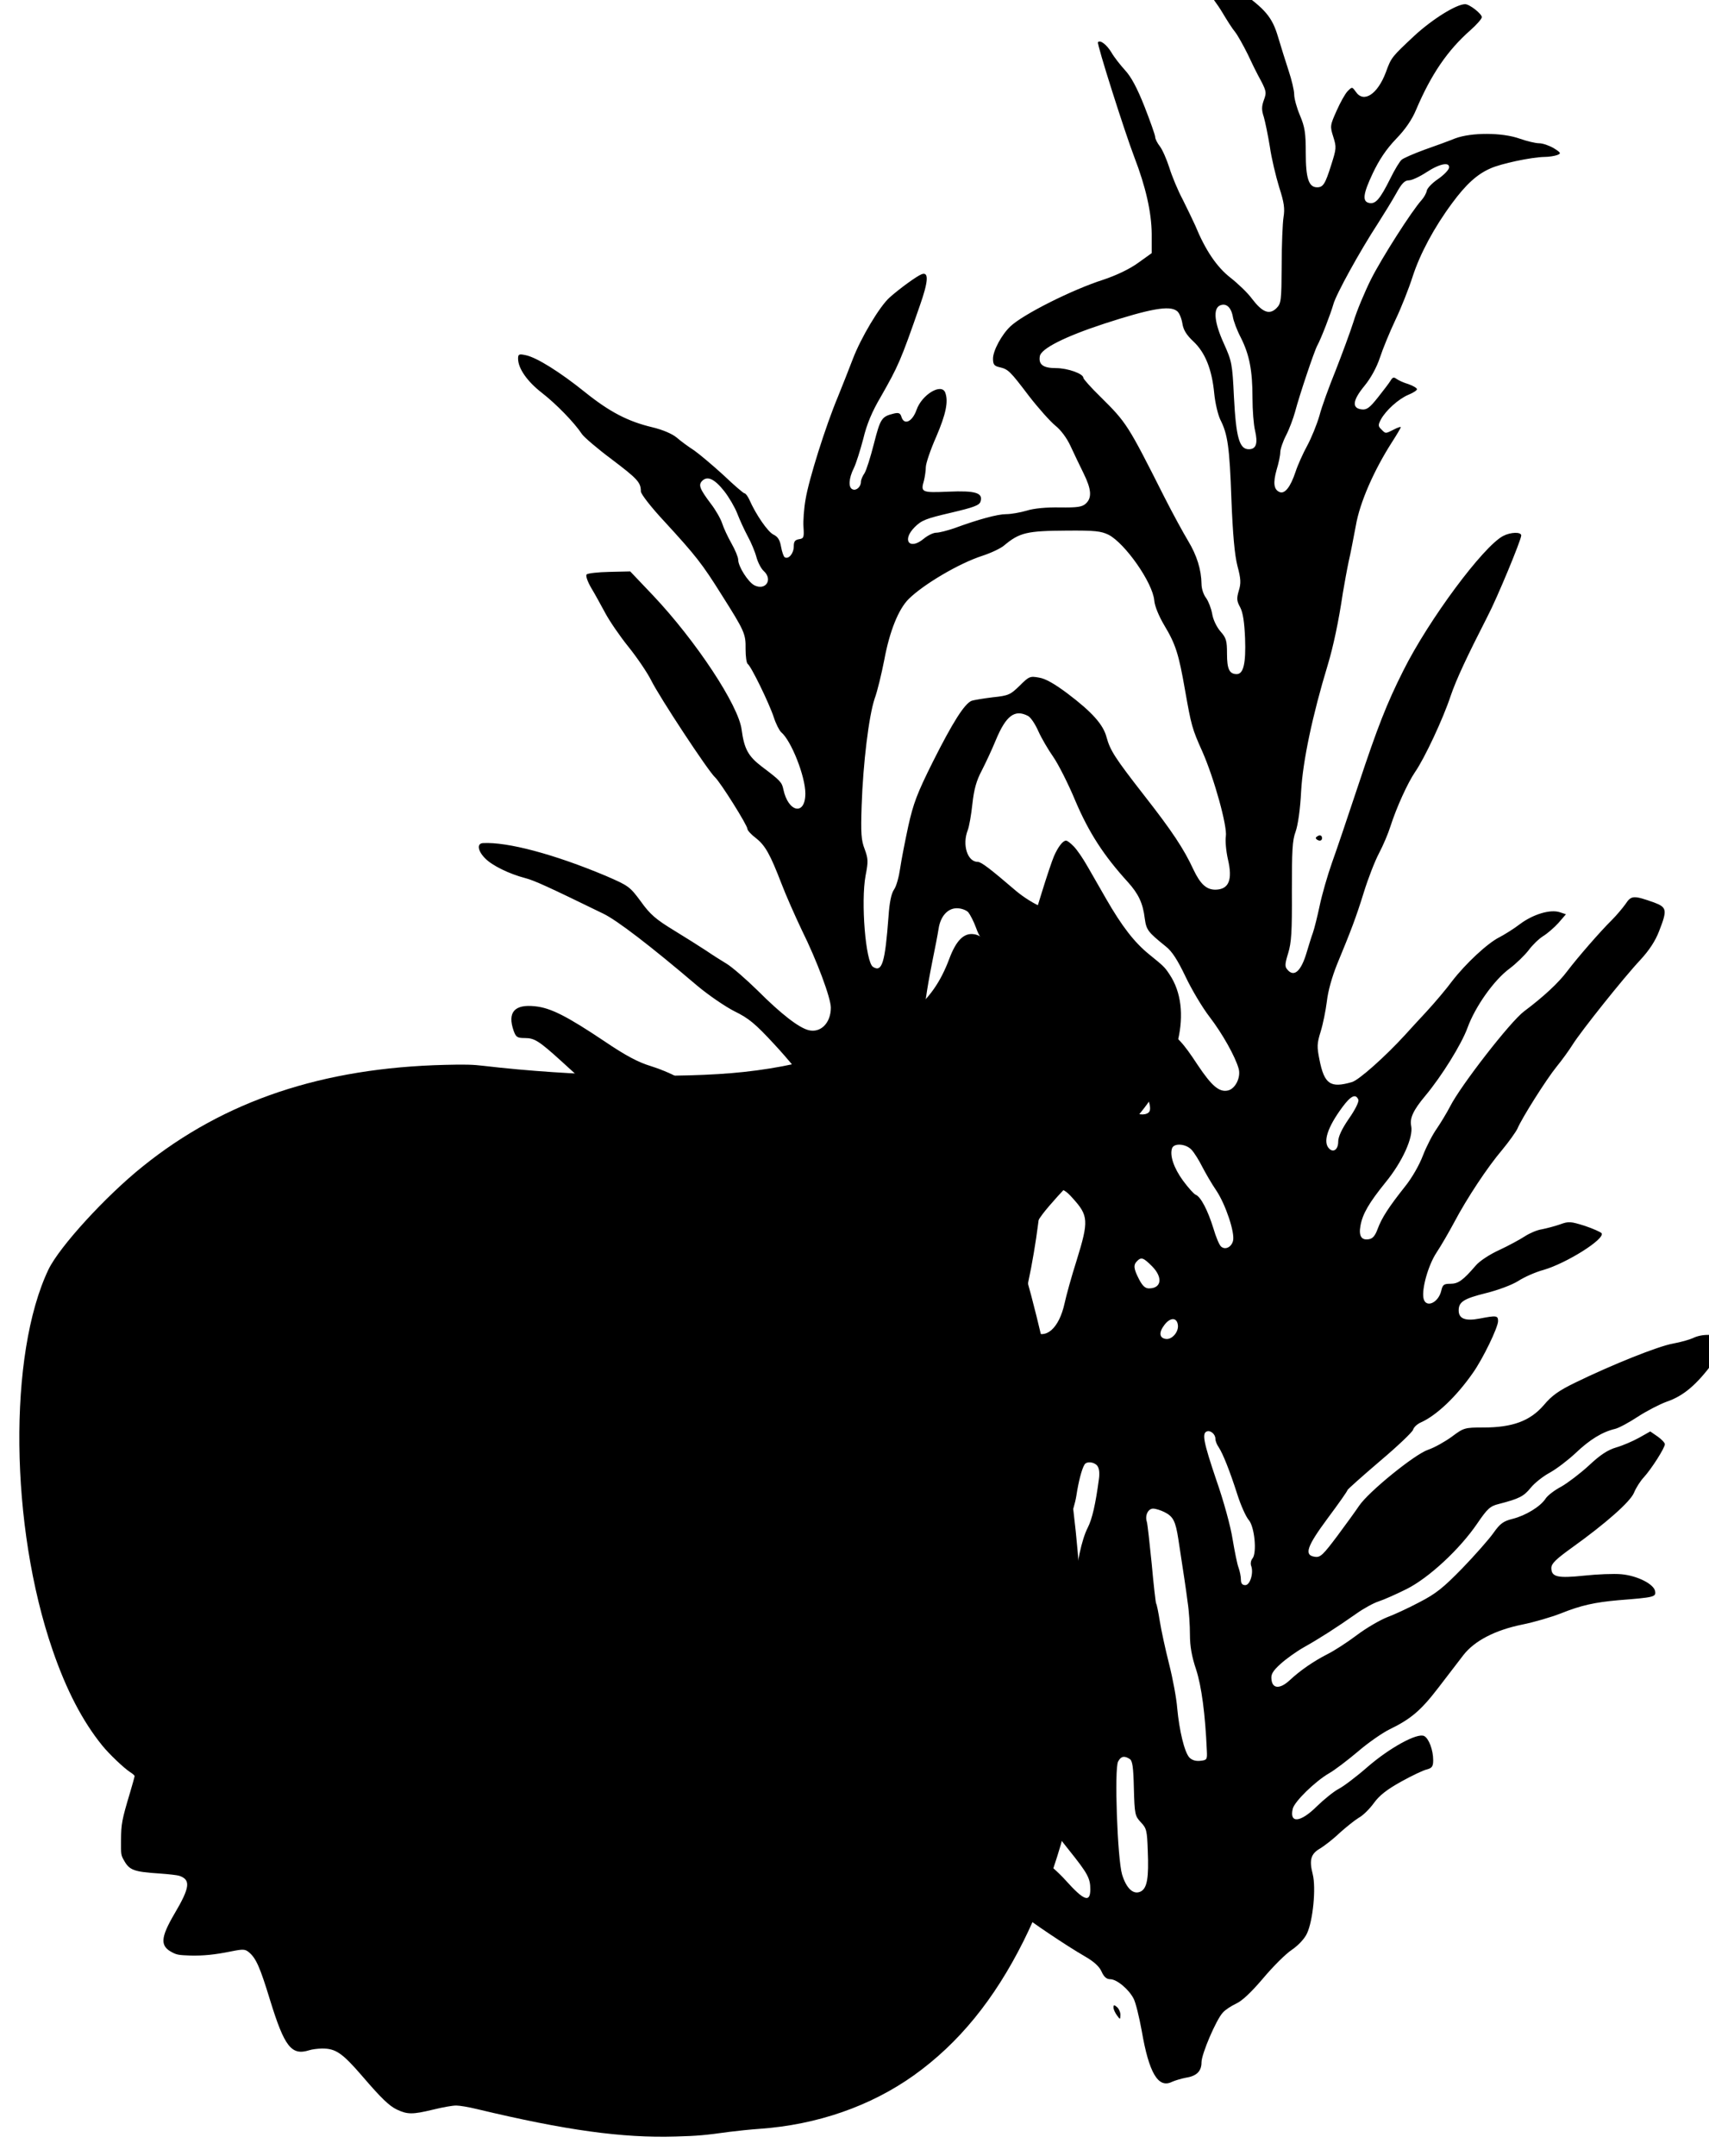
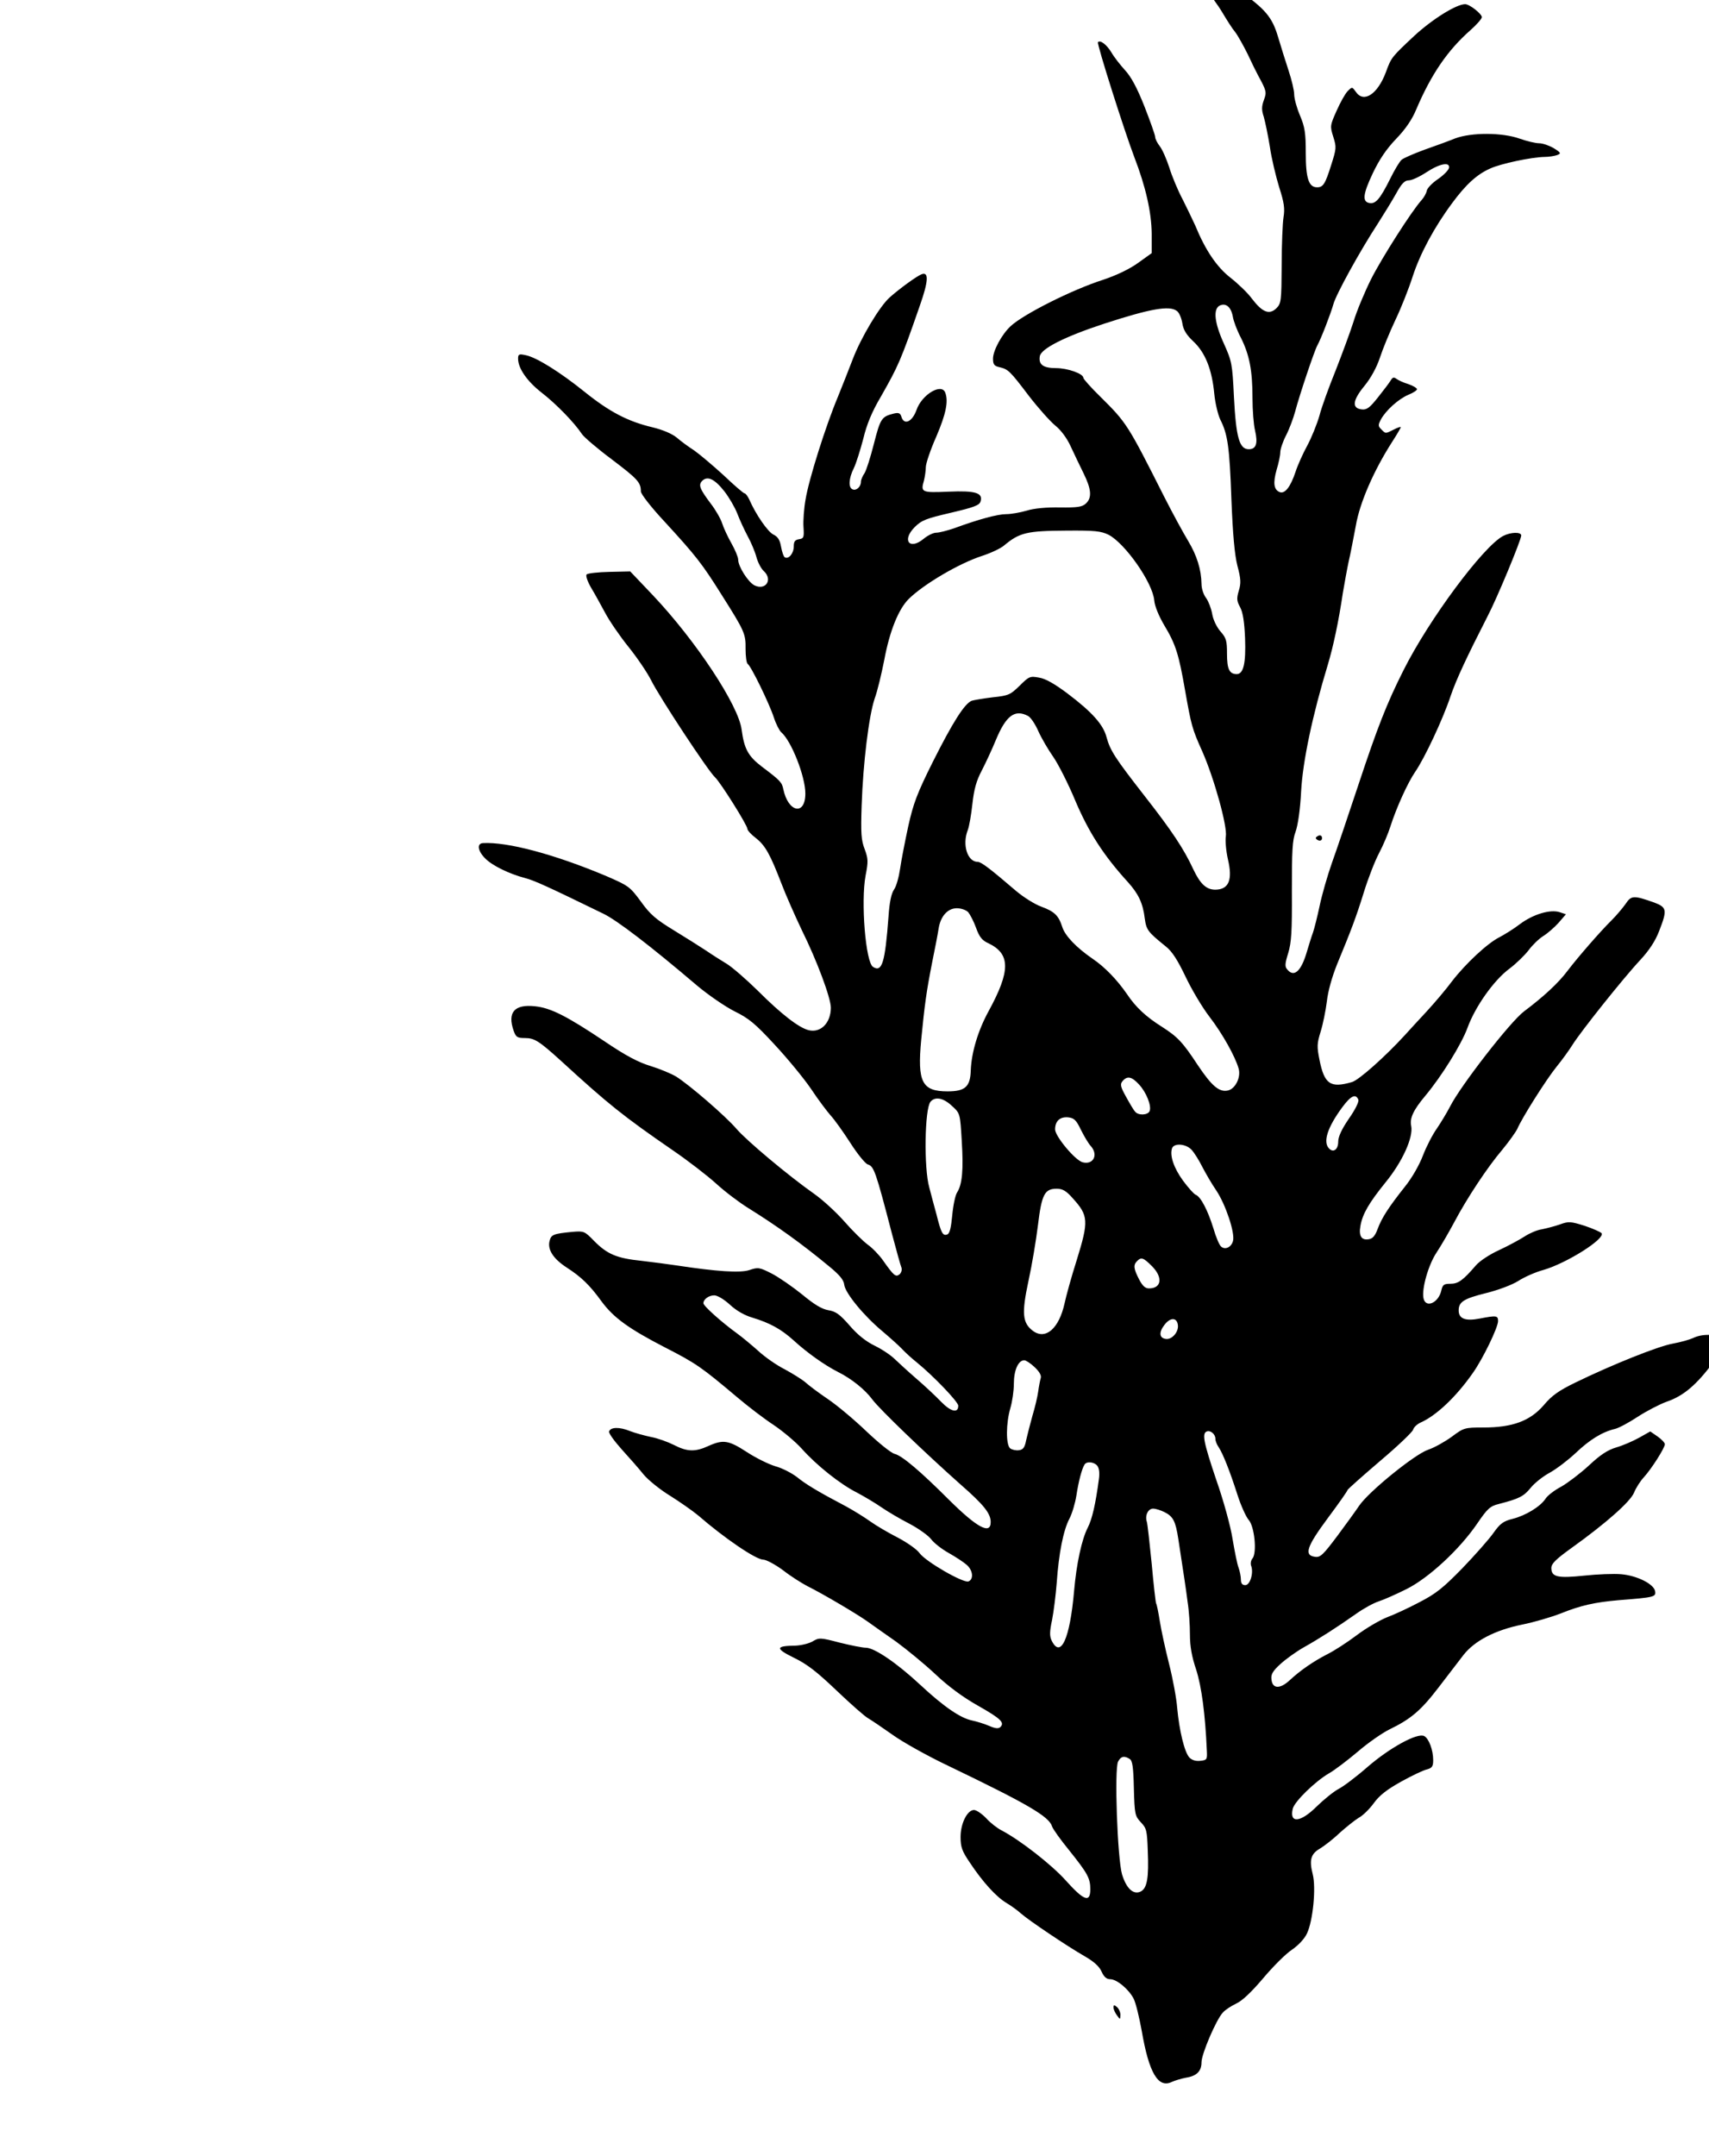
<svg xmlns="http://www.w3.org/2000/svg" xmlns:ns1="http://www.inkscape.org/namespaces/inkscape" xmlns:ns2="http://sodipodi.sourceforge.net/DTD/sodipodi-0.dtd" width="3.485in" height="4.394in" viewBox="0 0 88.513 111.611" version="1.1" id="svg5" ns1:version="1.1 (c68e22c387, 2021-05-23)" ns2:docname="garlic-rosemary.svg">
  <ns2:namedview id="namedview7" pagecolor="#ffffff" bordercolor="#666666" borderopacity="1.0" ns1:pageshadow="2" ns1:pageopacity="0.0" ns1:pagecheckerboard="0" ns1:document-units="mm" showgrid="false" ns1:snap-grids="false" ns1:snap-to-guides="false" ns1:snap-others="false" ns1:snap-nodes="false" ns1:snap-global="false" fit-margin-top="1" fit-margin-left="1" fit-margin-right="1" fit-margin-bottom="1" units="in" scale-x="1" ns1:zoom="0.67081229" ns1:cx="51.430185" ns1:cy="-27.578505" ns1:window-width="1920" ns1:window-height="1137" ns1:window-x="1912" ns1:window-y="-8" ns1:window-maximized="1" ns1:current-layer="layer1" />
  <defs id="defs2" />
  <g ns1:label="Layer 1" ns1:groupmode="layer" id="layer1" transform="translate(-59.633,-92.424)">
-     <path d="m 115.252,136.246 c 0.183,0.194 0.451,0.582 0.739,1.085 0.246,0.435 0.666,1.164 0.933,1.625 0.818,1.421 1.463,2.254 2.228,2.873 0.765,0.619 0.807,0.661 1.059,1.043 1.211,1.814 0.519,4.797 -1.72,7.408 -0.43,0.498 -2.716,2.763 -3.313,3.282 -0.299,0.257 -1.221,1.279 -1.541,1.704 -0.372,0.493 -0.729,1.195 -0.849,1.678 -0.131,0.509 -0.131,1.138 -0.005,1.594 0.708,2.506 1.499,6.06 1.971,8.828 0.996,5.845 1.195,11.544 0.598,16.938 -0.262,2.38 -1.389,5.966 -2.705,8.598 -1.52,3.041 -3.366,5.3 -5.678,6.951 -2.249,1.604 -5.022,2.564 -7.995,2.773 -0.461,0.032 -1.169,0.105 -1.573,0.157 -1.237,0.173 -1.636,0.21 -2.778,0.241 -2.758,0.084 -5.688,-0.32 -10.265,-1.415 -0.451,-0.11 -0.917,-0.189 -1.101,-0.189 -0.194,0 -0.671,0.084 -1.211,0.215 -1.043,0.252 -1.311,0.252 -1.856,-0.005 -0.393,-0.183 -0.813,-0.587 -1.777,-1.709 -1.059,-1.227 -1.394,-1.457 -2.113,-1.452 -0.215,0.005 -0.514,0.042 -0.655,0.089 -0.917,0.288 -1.279,-0.168 -2.024,-2.585 -0.529,-1.73 -0.729,-2.176 -1.096,-2.485 -0.199,-0.168 -0.304,-0.173 -0.949,-0.042 -0.839,0.168 -1.41,0.225 -2.092,0.21 -0.571,-0.021 -0.687,-0.037 -0.912,-0.152 -0.661,-0.33 -0.64,-0.755 0.089,-2.003 0.813,-1.374 0.86,-1.772 0.246,-1.976 -0.1,-0.032 -0.55,-0.084 -0.996,-0.115 -1.358,-0.089 -1.578,-0.173 -1.861,-0.682 -0.157,-0.278 -0.157,-0.294 -0.152,-1.043 0.005,-0.839 0.042,-1.048 0.467,-2.464 0.131,-0.44 0.236,-0.823 0.236,-0.855 0,-0.037 -0.105,-0.126 -0.231,-0.204 -0.315,-0.204 -1.08,-0.928 -1.442,-1.374 -1.017,-1.253 -1.861,-2.868 -2.574,-4.944 -2.212,-6.406 -2.307,-15.313 -0.215,-19.701 0.561,-1.169 2.957,-3.796 4.896,-5.347 4.225,-3.397 9.305,-5.096 15.659,-5.248 1.001,-0.026 1.442,-0.016 1.992,0.052 4.561,0.535 10.223,0.671 13.473,0.315 3.664,-0.393 6.742,-1.484 8.681,-3.067 0.928,-0.755 1.51,-1.588 1.961,-2.794 0.356,-0.949 0.755,-1.347 1.274,-1.269 0.246,0.037 0.346,0.1 1.478,0.891 0.168,0.115 0.377,0.21 0.498,0.225 0.173,0.026 0.22,0.005 0.341,-0.121 0.299,-0.32 0.477,-0.792 1.18,-3.093 0.257,-0.839 0.55,-1.709 0.65,-1.94 0.21,-0.482 0.461,-0.807 0.624,-0.807 0.068,0 0.225,0.121 0.404,0.304 z" id="path826" style="fill:#000000;stroke:none;stroke-width:0.005" />
    <g transform="matrix(0.012,0,0,-0.012,65.584,214.92)" fill="#000000" stroke="none" id="g846">
      <path d="m 4657,10363 c -17,-16 -3,-49 41,-98 26,-28 63,-79 82,-111 19,-32 43,-70 55,-84 11,-14 35,-57 54,-95 18,-39 38,-79 44,-90 38,-70 39,-74 26,-109 -10,-28 -10,-43 0,-73 6,-21 18,-79 26,-128 7,-50 26,-128 40,-174 22,-68 25,-93 19,-130 -4,-25 -8,-119 -8,-208 -1,-154 -2,-164 -23,-185 -30,-29 -60,-18 -105,41 -18,25 -60,65 -93,91 -59,46 -108,118 -152,225 -10,22 -34,72 -54,112 -21,39 -47,102 -58,138 -12,37 -30,78 -41,92 -11,14 -20,32 -20,40 0,8 -21,67 -46,131 -32,81 -58,129 -84,157 -20,22 -47,56 -59,77 -20,33 -48,55 -58,44 -6,-6 116,-389 157,-496 49,-127 74,-237 75,-330 v -84 l -60,-43 c -38,-27 -93,-53 -150,-72 -134,-43 -345,-149 -400,-201 -38,-36 -75,-105 -75,-139 0,-25 5,-32 28,-37 38,-9 45,-16 127,-124 41,-53 92,-110 114,-128 24,-19 50,-54 66,-89 15,-32 40,-85 56,-117 34,-69 37,-106 9,-131 -16,-14 -36,-17 -112,-16 -58,1 -112,-4 -143,-14 -28,-8 -67,-15 -88,-15 -37,0 -119,-22 -225,-61 -30,-10 -64,-19 -77,-19 -13,0 -37,-12 -54,-26 -61,-51 -96,-7 -39,50 30,30 49,37 156,62 98,23 123,32 128,48 12,38 -21,48 -138,43 -116,-5 -121,-3 -106,48 4,16 8,43 8,58 0,15 20,75 45,131 42,98 53,152 39,190 -16,43 -101,-8 -124,-74 -18,-51 -53,-68 -65,-31 -5,17 -12,20 -33,15 -53,-13 -58,-21 -86,-130 -15,-59 -33,-116 -41,-128 -8,-11 -15,-28 -15,-36 0,-22 -20,-40 -36,-33 -19,7 -17,47 5,91 10,20 28,78 41,127 15,63 38,118 76,182 75,132 85,153 168,392 37,105 40,148 8,136 -21,-8 -94,-61 -138,-100 -43,-38 -125,-175 -160,-268 -15,-40 -44,-112 -64,-162 -52,-124 -125,-355 -139,-441 -7,-39 -11,-93 -9,-120 3,-44 1,-49 -19,-52 -18,-3 -23,-10 -23,-31 0,-30 -22,-57 -39,-47 -5,3 -12,24 -16,46 -5,29 -14,43 -33,52 -24,12 -75,85 -104,151 -7,15 -16,27 -21,27 -4,0 -45,35 -90,78 -46,42 -103,90 -127,107 -25,16 -59,41 -76,56 -20,16 -59,33 -105,44 -105,25 -184,66 -291,152 -107,86 -209,150 -256,159 -28,6 -32,4 -32,-15 0,-42 39,-98 102,-147 62,-48 141,-129 174,-179 9,-13 67,-63 129,-109 111,-84 125,-99 125,-138 0,-11 44,-68 103,-131 134,-146 161,-180 245,-314 100,-158 105,-169 104,-235 0,-32 4,-60 9,-64 14,-8 93,-170 113,-231 9,-28 24,-57 32,-64 43,-36 104,-190 104,-264 0,-97 -74,-82 -95,18 -6,30 -13,38 -93,98 -59,45 -76,77 -87,159 -13,105 -197,383 -382,579 l -99,104 -89,-2 c -50,-1 -94,-6 -99,-11 -5,-5 3,-29 19,-57 16,-26 43,-76 61,-109 18,-34 63,-100 101,-147 37,-46 81,-111 97,-143 36,-73 247,-393 276,-419 23,-21 140,-207 140,-223 0,-6 16,-24 36,-39 41,-32 62,-70 111,-197 19,-50 59,-140 88,-201 65,-131 125,-292 125,-334 0,-66 -44,-110 -96,-97 -43,11 -119,70 -220,171 -50,49 -110,101 -133,115 -23,14 -63,39 -89,57 -26,17 -89,57 -140,88 -77,47 -102,68 -142,124 -48,65 -53,68 -152,111 -222,93 -424,147 -530,141 -27,-2 -22,-34 10,-66 30,-31 104,-67 173,-85 39,-10 102,-39 336,-153 59,-28 205,-140 406,-311 49,-41 122,-91 162,-111 61,-30 89,-53 172,-143 55,-59 126,-145 158,-192 31,-47 70,-98 85,-115 15,-16 53,-69 84,-117 30,-47 64,-89 75,-93 27,-8 34,-27 105,-300 19,-71 37,-137 41,-146 3,-9 -1,-21 -8,-28 -17,-13 -24,-8 -72,60 -16,23 -46,54 -66,68 -20,15 -65,59 -100,99 -35,40 -94,94 -131,120 -111,78 -290,228 -335,280 -46,54 -202,189 -261,226 -20,12 -70,33 -109,45 -53,16 -107,44 -200,107 -163,109 -232,144 -299,151 -90,10 -121,-26 -93,-106 10,-27 15,-31 49,-31 41,0 61,-13 156,-99 203,-186 268,-238 483,-386 63,-43 146,-107 185,-142 39,-36 102,-83 139,-106 124,-77 234,-156 351,-253 45,-37 62,-58 64,-79 5,-36 84,-133 166,-201 33,-28 71,-62 83,-75 12,-13 41,-40 65,-59 70,-57 178,-169 178,-186 0,-34 -32,-26 -74,17 -23,24 -71,69 -106,99 -35,30 -77,69 -94,85 -17,17 -56,43 -87,58 -37,18 -74,47 -108,87 -43,49 -60,61 -92,66 -28,5 -60,24 -113,68 -41,33 -100,74 -131,90 -53,27 -59,28 -97,15 -40,-13 -141,-6 -313,20 -33,5 -101,14 -152,20 -108,11 -149,29 -206,87 -40,41 -43,42 -92,38 -83,-8 -92,-12 -99,-39 -10,-38 17,-78 74,-115 62,-40 99,-75 151,-147 52,-70 117,-117 274,-198 133,-68 157,-85 309,-213 47,-40 119,-95 159,-121 40,-27 95,-73 121,-102 64,-72 167,-154 239,-190 32,-17 79,-45 105,-63 26,-18 80,-50 121,-71 40,-21 83,-52 94,-67 12,-16 46,-43 77,-60 30,-17 65,-40 77,-51 27,-24 30,-62 7,-71 -22,-8 -184,85 -211,122 -11,16 -54,46 -94,67 -41,21 -94,52 -119,70 -25,18 -72,47 -105,65 -118,62 -173,95 -211,126 -22,17 -64,39 -94,47 -30,9 -86,37 -124,62 -77,50 -101,54 -165,25 -57,-26 -91,-25 -149,5 -26,13 -70,29 -98,34 -28,6 -69,17 -92,26 -44,18 -83,17 -89,-2 -3,-7 22,-41 54,-77 32,-35 75,-84 95,-109 20,-24 72,-66 115,-92 43,-27 97,-65 120,-84 114,-99 250,-191 281,-191 13,0 52,-21 86,-46 33,-26 81,-56 106,-69 63,-31 214,-120 260,-153 21,-15 76,-54 122,-86 45,-33 122,-96 169,-140 56,-53 120,-100 184,-136 99,-56 116,-73 97,-92 -8,-8 -22,-7 -49,5 -21,9 -54,19 -73,23 -50,10 -122,59 -223,153 -102,95 -199,161 -236,161 -14,0 -65,10 -113,22 -84,22 -89,22 -117,5 -16,-9 -49,-17 -73,-18 -87,-1 -89,-12 -8,-52 58,-28 100,-61 185,-142 61,-58 122,-112 137,-120 14,-8 61,-40 105,-71 43,-31 152,-92 243,-135 339,-163 432,-217 445,-260 4,-12 37,-58 73,-102 80,-100 92,-121 92,-169 0,-60 -28,-49 -106,38 -62,69 -197,174 -277,216 -18,9 -48,32 -66,52 -19,20 -43,36 -53,36 -29,0 -58,-58 -58,-116 0,-44 6,-61 40,-111 55,-83 114,-148 158,-174 20,-12 48,-32 62,-45 34,-30 199,-141 274,-184 42,-24 65,-45 75,-68 10,-22 21,-32 37,-32 28,0 80,-43 101,-84 9,-17 24,-79 35,-139 31,-181 71,-249 130,-220 13,6 40,14 60,18 47,7 68,28 68,67 0,35 63,183 92,214 10,12 37,29 58,39 26,12 65,49 116,109 42,50 98,106 124,123 28,19 55,48 65,70 26,54 40,197 25,256 -16,62 -8,88 32,111 18,11 56,40 83,66 28,25 65,55 83,66 19,10 48,39 66,64 24,33 56,58 117,92 47,26 97,50 112,53 22,6 27,13 27,40 0,44 -19,94 -39,104 -29,15 -148,-50 -244,-133 -48,-42 -105,-85 -125,-95 -21,-11 -63,-45 -94,-75 -71,-71 -120,-75 -104,-10 8,31 96,117 156,152 25,14 81,57 125,94 44,38 105,80 135,95 93,45 136,81 212,180 40,52 89,116 109,142 48,61 136,107 254,131 50,10 125,32 166,48 87,35 147,48 249,57 153,12 162,14 158,38 -4,31 -77,68 -146,74 -32,3 -104,0 -160,-6 -115,-12 -142,-6 -142,33 0,19 20,38 88,87 148,106 253,199 269,238 8,20 27,50 42,66 33,36 91,127 91,143 0,6 -14,21 -31,33 l -32,22 -48,-27 c -27,-15 -71,-34 -99,-42 -37,-11 -69,-32 -118,-78 -37,-34 -91,-75 -119,-91 -29,-15 -60,-39 -68,-52 -22,-34 -86,-73 -142,-87 -40,-10 -54,-20 -83,-61 -19,-27 -80,-96 -134,-152 -83,-85 -114,-110 -186,-147 -47,-25 -110,-54 -140,-65 -30,-12 -89,-46 -130,-77 -41,-31 -97,-67 -125,-81 -61,-31 -119,-71 -164,-113 -42,-39 -75,-38 -79,3 -3,22 5,36 39,67 23,21 69,54 101,72 66,37 138,83 225,144 32,23 76,47 98,54 22,7 76,31 120,53 96,48 230,172 306,284 43,63 55,74 92,83 89,23 108,33 138,70 17,21 54,50 82,65 29,16 79,54 112,85 61,58 115,91 170,104 17,4 61,28 99,53 37,24 93,53 123,64 74,25 131,74 204,173 l 60,81 -22,18 c -26,21 -89,22 -127,3 -15,-7 -54,-18 -87,-24 -63,-11 -263,-91 -421,-168 -72,-35 -102,-56 -137,-98 -59,-68 -135,-96 -260,-96 -81,0 -85,-1 -137,-40 -29,-21 -75,-47 -102,-56 -57,-19 -257,-181 -298,-242 -14,-21 -56,-79 -94,-130 -60,-80 -73,-93 -95,-90 -50,6 -38,43 54,167 47,63 85,117 85,121 0,3 63,59 139,124 76,64 141,126 144,136 3,11 18,25 34,32 67,30 152,110 224,213 44,62 109,197 109,224 0,24 -7,25 -79,11 -62,-12 -91,-1 -91,35 0,37 22,51 119,75 52,13 111,35 138,52 26,17 76,39 110,48 99,29 265,133 250,158 -4,5 -37,20 -73,32 -61,19 -69,20 -107,6 -23,-8 -58,-17 -78,-21 -21,-3 -53,-17 -73,-30 -20,-13 -69,-40 -110,-59 -42,-19 -86,-48 -102,-67 -56,-65 -76,-79 -110,-79 -28,0 -33,-4 -39,-29 -12,-54 -68,-78 -77,-33 -8,41 21,143 56,196 20,30 54,89 76,130 56,106 145,240 208,314 29,35 58,76 65,90 19,46 126,215 170,269 23,28 54,71 69,95 35,56 218,286 292,365 38,41 65,82 81,124 36,92 34,103 -22,124 -88,31 -98,31 -123,-7 -13,-18 -39,-49 -59,-69 -49,-48 -148,-162 -192,-220 -38,-51 -103,-111 -187,-174 -59,-44 -274,-321 -319,-410 -14,-27 -40,-70 -57,-95 -18,-25 -45,-77 -60,-116 -16,-42 -48,-98 -78,-135 -69,-87 -100,-134 -118,-183 -11,-30 -22,-42 -39,-44 -31,-5 -43,15 -35,58 9,51 36,98 108,187 73,89 121,195 111,244 -7,33 9,68 61,130 71,85 156,222 182,293 33,91 114,206 182,256 28,21 65,57 82,79 16,22 44,49 63,61 18,11 48,37 66,57 l 32,37 -27,9 c -40,13 -113,-8 -171,-51 -27,-21 -68,-46 -89,-57 -52,-26 -146,-114 -204,-189 -25,-34 -75,-93 -111,-132 -36,-39 -78,-84 -92,-100 -83,-91 -200,-196 -230,-204 -93,-27 -119,-9 -140,97 -11,55 -11,69 5,120 10,32 22,91 27,131 5,45 22,105 44,160 60,145 82,202 116,312 18,58 47,133 65,167 18,34 40,86 49,115 27,84 75,189 107,236 41,59 121,230 153,327 25,73 70,169 160,345 40,76 145,329 145,348 0,16 -45,15 -78,-2 -86,-45 -321,-361 -431,-581 -72,-143 -112,-246 -193,-490 -44,-132 -95,-284 -115,-339 -19,-54 -43,-137 -53,-185 -10,-47 -23,-99 -29,-116 -6,-16 -18,-55 -27,-85 -24,-82 -55,-110 -84,-74 -11,12 -10,25 4,70 14,46 17,92 16,268 0,175 2,219 16,256 10,28 20,95 24,175 7,129 49,328 115,545 24,80 47,188 65,310 7,41 18,102 25,135 8,33 21,103 31,155 17,100 78,239 157,362 20,31 37,60 37,63 0,3 -13,-1 -30,-10 -36,-18 -35,-19 -54,1 -14,13 -14,19 -2,42 21,39 76,89 119,107 20,8 37,19 37,24 0,5 -17,15 -37,22 -21,6 -44,17 -52,23 -11,8 -16,7 -25,-8 -6,-10 -31,-43 -55,-73 -35,-44 -48,-54 -70,-51 -43,5 -39,39 12,101 28,34 53,80 67,122 12,37 42,110 67,163 25,52 58,136 74,186 32,99 93,213 171,318 59,80 107,124 164,149 45,21 178,49 234,50 19,0 44,4 55,8 18,7 17,10 -15,30 -19,11 -47,21 -63,21 -15,0 -53,9 -84,20 -76,27 -208,27 -278,1 -27,-11 -87,-33 -133,-49 -46,-17 -90,-36 -98,-43 -8,-6 -31,-44 -50,-83 -43,-86 -62,-108 -88,-104 -33,5 -30,37 13,128 28,59 58,104 101,149 40,41 69,84 86,125 65,153 136,257 235,344 27,24 49,49 49,56 0,14 -53,56 -72,56 -38,0 -142,-65 -219,-136 -97,-91 -100,-93 -123,-157 -36,-96 -96,-135 -130,-85 -16,22 -16,22 -35,3 -11,-11 -32,-49 -48,-85 -28,-63 -29,-66 -14,-113 14,-44 13,-51 -9,-120 -26,-83 -35,-97 -61,-97 -36,0 -49,38 -49,148 0,87 -4,112 -25,162 -14,33 -25,73 -25,91 0,17 -11,63 -24,102 -13,40 -34,106 -46,147 -25,84 -55,120 -170,200 -35,25 -86,62 -114,83 -50,37 -67,43 -79,30 z m 1101,-880 c -2,-9 -23,-31 -48,-48 -25,-17 -47,-40 -48,-51 -2,-10 -12,-28 -22,-39 -44,-49 -172,-250 -218,-341 -27,-54 -62,-137 -76,-184 -15,-47 -50,-141 -77,-210 -28,-69 -60,-156 -70,-195 -11,-38 -35,-97 -53,-130 -18,-33 -41,-84 -50,-112 -22,-66 -46,-96 -68,-88 -26,10 -30,39 -14,96 9,29 16,63 16,76 0,13 11,46 25,73 14,27 31,73 39,102 18,69 83,263 96,286 16,29 57,135 69,177 11,42 114,229 193,350 25,39 60,96 78,128 24,44 37,57 55,57 13,0 47,16 76,35 58,38 103,46 97,18 z m -933,-640 c 3,-20 19,-62 35,-92 37,-74 50,-142 50,-259 0,-53 5,-117 11,-141 13,-56 5,-81 -27,-81 -41,0 -55,52 -64,225 -7,145 -9,154 -44,232 -40,88 -46,146 -19,162 27,14 50,-4 58,-46 z m -242,24 c 10,-6 20,-30 24,-52 4,-29 17,-51 48,-80 51,-48 80,-120 90,-225 4,-41 16,-91 26,-112 32,-63 40,-117 48,-343 6,-153 14,-241 26,-288 15,-56 16,-75 6,-107 -10,-34 -9,-45 6,-72 12,-23 18,-64 21,-133 4,-109 -7,-155 -36,-155 -32,0 -42,22 -42,88 0,56 -3,68 -29,97 -16,19 -31,50 -35,75 -4,23 -16,54 -26,68 -11,14 -20,40 -20,61 -1,62 -20,123 -58,186 -20,33 -67,119 -103,190 -158,313 -162,319 -276,432 -40,39 -73,76 -73,81 0,18 -68,42 -118,42 -55,0 -76,15 -70,51 5,33 108,85 279,141 197,64 280,79 312,55 z M 2630,8089 c 21,-27 46,-70 56,-96 10,-26 30,-70 45,-98 15,-27 32,-68 38,-91 6,-22 20,-49 31,-59 41,-37 9,-86 -40,-62 -27,14 -70,81 -70,111 0,10 -13,42 -29,70 -16,28 -34,67 -40,86 -6,19 -28,58 -49,85 -48,64 -55,81 -37,99 23,22 53,8 95,-45 z m 1659,-188 c 71,-37 190,-206 197,-283 2,-25 20,-68 43,-107 50,-83 63,-126 90,-281 27,-152 30,-165 75,-265 51,-116 108,-322 101,-365 -3,-19 1,-64 9,-99 21,-89 4,-130 -54,-131 -39,0 -65,24 -95,87 -41,89 -93,167 -212,319 -127,163 -147,194 -163,252 -14,54 -62,108 -168,188 -56,42 -96,65 -124,69 -38,7 -43,5 -83,-35 -40,-39 -48,-43 -116,-50 -41,-5 -82,-12 -91,-15 -31,-12 -83,-95 -167,-262 -69,-138 -85,-181 -107,-280 -14,-65 -30,-147 -35,-182 -5,-35 -16,-76 -26,-90 -12,-17 -20,-56 -24,-116 -15,-201 -28,-243 -67,-218 -32,20 -53,281 -32,394 12,61 11,73 -4,114 -15,38 -17,69 -13,188 6,182 31,386 56,461 12,32 30,108 42,169 23,123 61,217 105,261 65,64 218,154 317,186 37,12 80,32 95,45 67,56 99,63 270,64 122,1 148,-2 181,-18 z m -347,-782 c 11,-6 31,-36 44,-66 14,-31 43,-80 64,-110 21,-30 65,-116 96,-191 58,-136 122,-235 226,-349 46,-51 65,-91 73,-157 7,-50 13,-58 91,-121 27,-21 51,-59 85,-130 26,-55 73,-134 104,-174 56,-73 110,-170 125,-222 11,-37 -13,-87 -45,-95 -38,-9 -70,18 -131,109 -65,99 -87,122 -154,165 -70,44 -114,85 -152,142 -43,62 -95,116 -148,152 -70,48 -119,99 -131,137 -16,50 -34,67 -91,88 -28,10 -77,41 -109,68 -112,96 -150,125 -165,125 -44,0 -68,73 -43,137 6,15 15,66 20,113 7,63 17,100 41,145 17,33 44,91 60,130 44,106 82,135 140,104 z m -259,-846 c 8,-10 24,-40 34,-68 14,-39 26,-54 53,-66 96,-46 96,-119 1,-293 -45,-82 -74,-177 -77,-255 -2,-71 -24,-91 -100,-91 -111,0 -131,40 -114,222 15,153 22,206 48,338 12,58 24,121 27,141 8,54 39,89 79,89 19,0 40,-8 49,-17 z m 737,-743 c 32,-34 55,-93 46,-115 -7,-18 -50,-20 -63,-2 -6,6 -23,35 -39,64 -24,43 -26,54 -15,67 20,24 40,20 71,-14 z m 947,-66 c 3,-9 -13,-42 -41,-82 -31,-45 -46,-78 -46,-99 0,-33 -20,-49 -39,-30 -28,28 -8,91 57,179 37,50 58,59 69,32 z m -1754,-27 c 35,-32 35,-32 42,-150 8,-126 2,-189 -20,-223 -8,-12 -17,-56 -21,-99 -5,-53 -11,-78 -21,-82 -20,-8 -27,6 -47,86 -10,36 -24,89 -31,116 -24,84 -20,339 5,370 20,24 56,17 93,-18 z m 557,-104 c 14,-28 33,-60 43,-70 32,-37 10,-81 -36,-69 -32,8 -119,112 -119,142 0,36 21,55 56,52 26,-3 35,-11 56,-55 z m 477,-85 c 12,-13 32,-45 46,-73 14,-27 41,-74 61,-103 40,-60 81,-182 72,-217 -7,-27 -33,-40 -51,-25 -8,6 -23,42 -34,80 -24,77 -54,135 -76,144 -7,2 -32,30 -55,61 -40,55 -58,109 -47,140 9,23 60,19 84,-7 z m -513,-209 c 68,-75 70,-97 17,-268 -22,-69 -45,-152 -52,-185 -24,-109 -82,-160 -137,-119 -45,34 -49,75 -19,215 15,68 33,176 41,241 16,133 29,157 81,157 25,0 41,-9 69,-41 z m 342,-293 c 48,-48 42,-96 -13,-96 -16,0 -28,11 -43,40 -23,45 -25,61 -8,78 18,18 27,15 64,-22 z M 2654,4580 c 28,-26 63,-46 97,-56 76,-23 125,-50 178,-98 59,-54 134,-107 191,-136 60,-30 117,-76 149,-119 30,-41 229,-232 380,-366 102,-89 131,-126 131,-163 0,-56 -59,-24 -180,96 -122,122 -202,190 -234,198 -15,3 -69,47 -121,96 -52,50 -127,113 -167,140 -40,27 -84,60 -98,73 -14,12 -54,37 -89,56 -36,18 -87,54 -115,80 -28,25 -69,59 -91,75 -65,47 -145,118 -145,130 0,17 23,34 47,34 13,0 42,-17 67,-40 z m 1934,-88 c 4,-30 -26,-64 -52,-60 -29,4 -31,29 -5,62 25,32 53,31 57,-2 z m -618,-182 c 20,-19 30,-36 26,-47 -3,-10 -8,-36 -11,-58 -3,-22 -14,-69 -25,-105 -10,-36 -22,-83 -27,-105 -6,-31 -13,-41 -31,-43 -13,-2 -30,2 -38,8 -19,16 -18,110 1,174 8,27 15,74 15,105 0,58 19,101 45,101 7,0 27,-13 45,-30 z m 780,-309 c 0,-9 6,-25 14,-36 18,-27 48,-102 81,-205 15,-47 37,-95 48,-108 26,-28 37,-143 17,-167 -7,-8 -9,-22 -6,-31 12,-30 -4,-84 -25,-84 -13,0 -19,7 -19,24 0,14 -5,37 -10,51 -6,15 -17,71 -26,124 -8,53 -39,166 -70,254 -55,163 -63,202 -41,210 16,6 37,-12 37,-32 z m -510,-116 c 8,-10 11,-31 7,-58 -14,-106 -29,-172 -48,-209 -26,-50 -49,-157 -59,-273 -18,-207 -58,-294 -97,-214 -9,19 -9,38 2,89 7,36 16,108 20,160 9,129 29,228 55,277 12,23 25,68 30,100 9,59 23,114 35,133 9,15 41,12 55,-5 z m 290,-200 c 38,-19 48,-39 60,-117 26,-171 32,-208 40,-271 6,-37 10,-100 10,-140 0,-51 8,-96 27,-152 23,-72 39,-189 46,-350 2,-38 0,-40 -29,-43 -19,-2 -36,3 -47,15 -21,24 -43,116 -52,213 -3,41 -19,127 -35,190 -16,63 -34,146 -40,184 -6,38 -13,73 -16,77 -2,4 -11,81 -19,171 -9,90 -18,171 -21,181 -9,27 5,57 27,57 11,0 33,-7 49,-15 z M 4380,2620 c 12,-7 16,-36 18,-127 3,-112 5,-119 30,-146 25,-26 27,-36 30,-123 5,-117 -3,-160 -29,-175 -32,-17 -63,11 -82,73 -20,68 -34,456 -17,487 12,23 27,26 50,11 z" id="path840" />
      <path d="m 5191,6601 c -10,-6 -10,-10 -1,-16 13,-8 24,-1 19,14 -3,6 -10,7 -18,2 z" id="path842" />
      <path d="m 4310,1548 c 0,-8 7,-23 15,-34 14,-19 14,-19 15,2 0,12 -7,27 -15,34 -12,10 -15,10 -15,-2 z" id="path844" />
    </g>
  </g>
</svg>